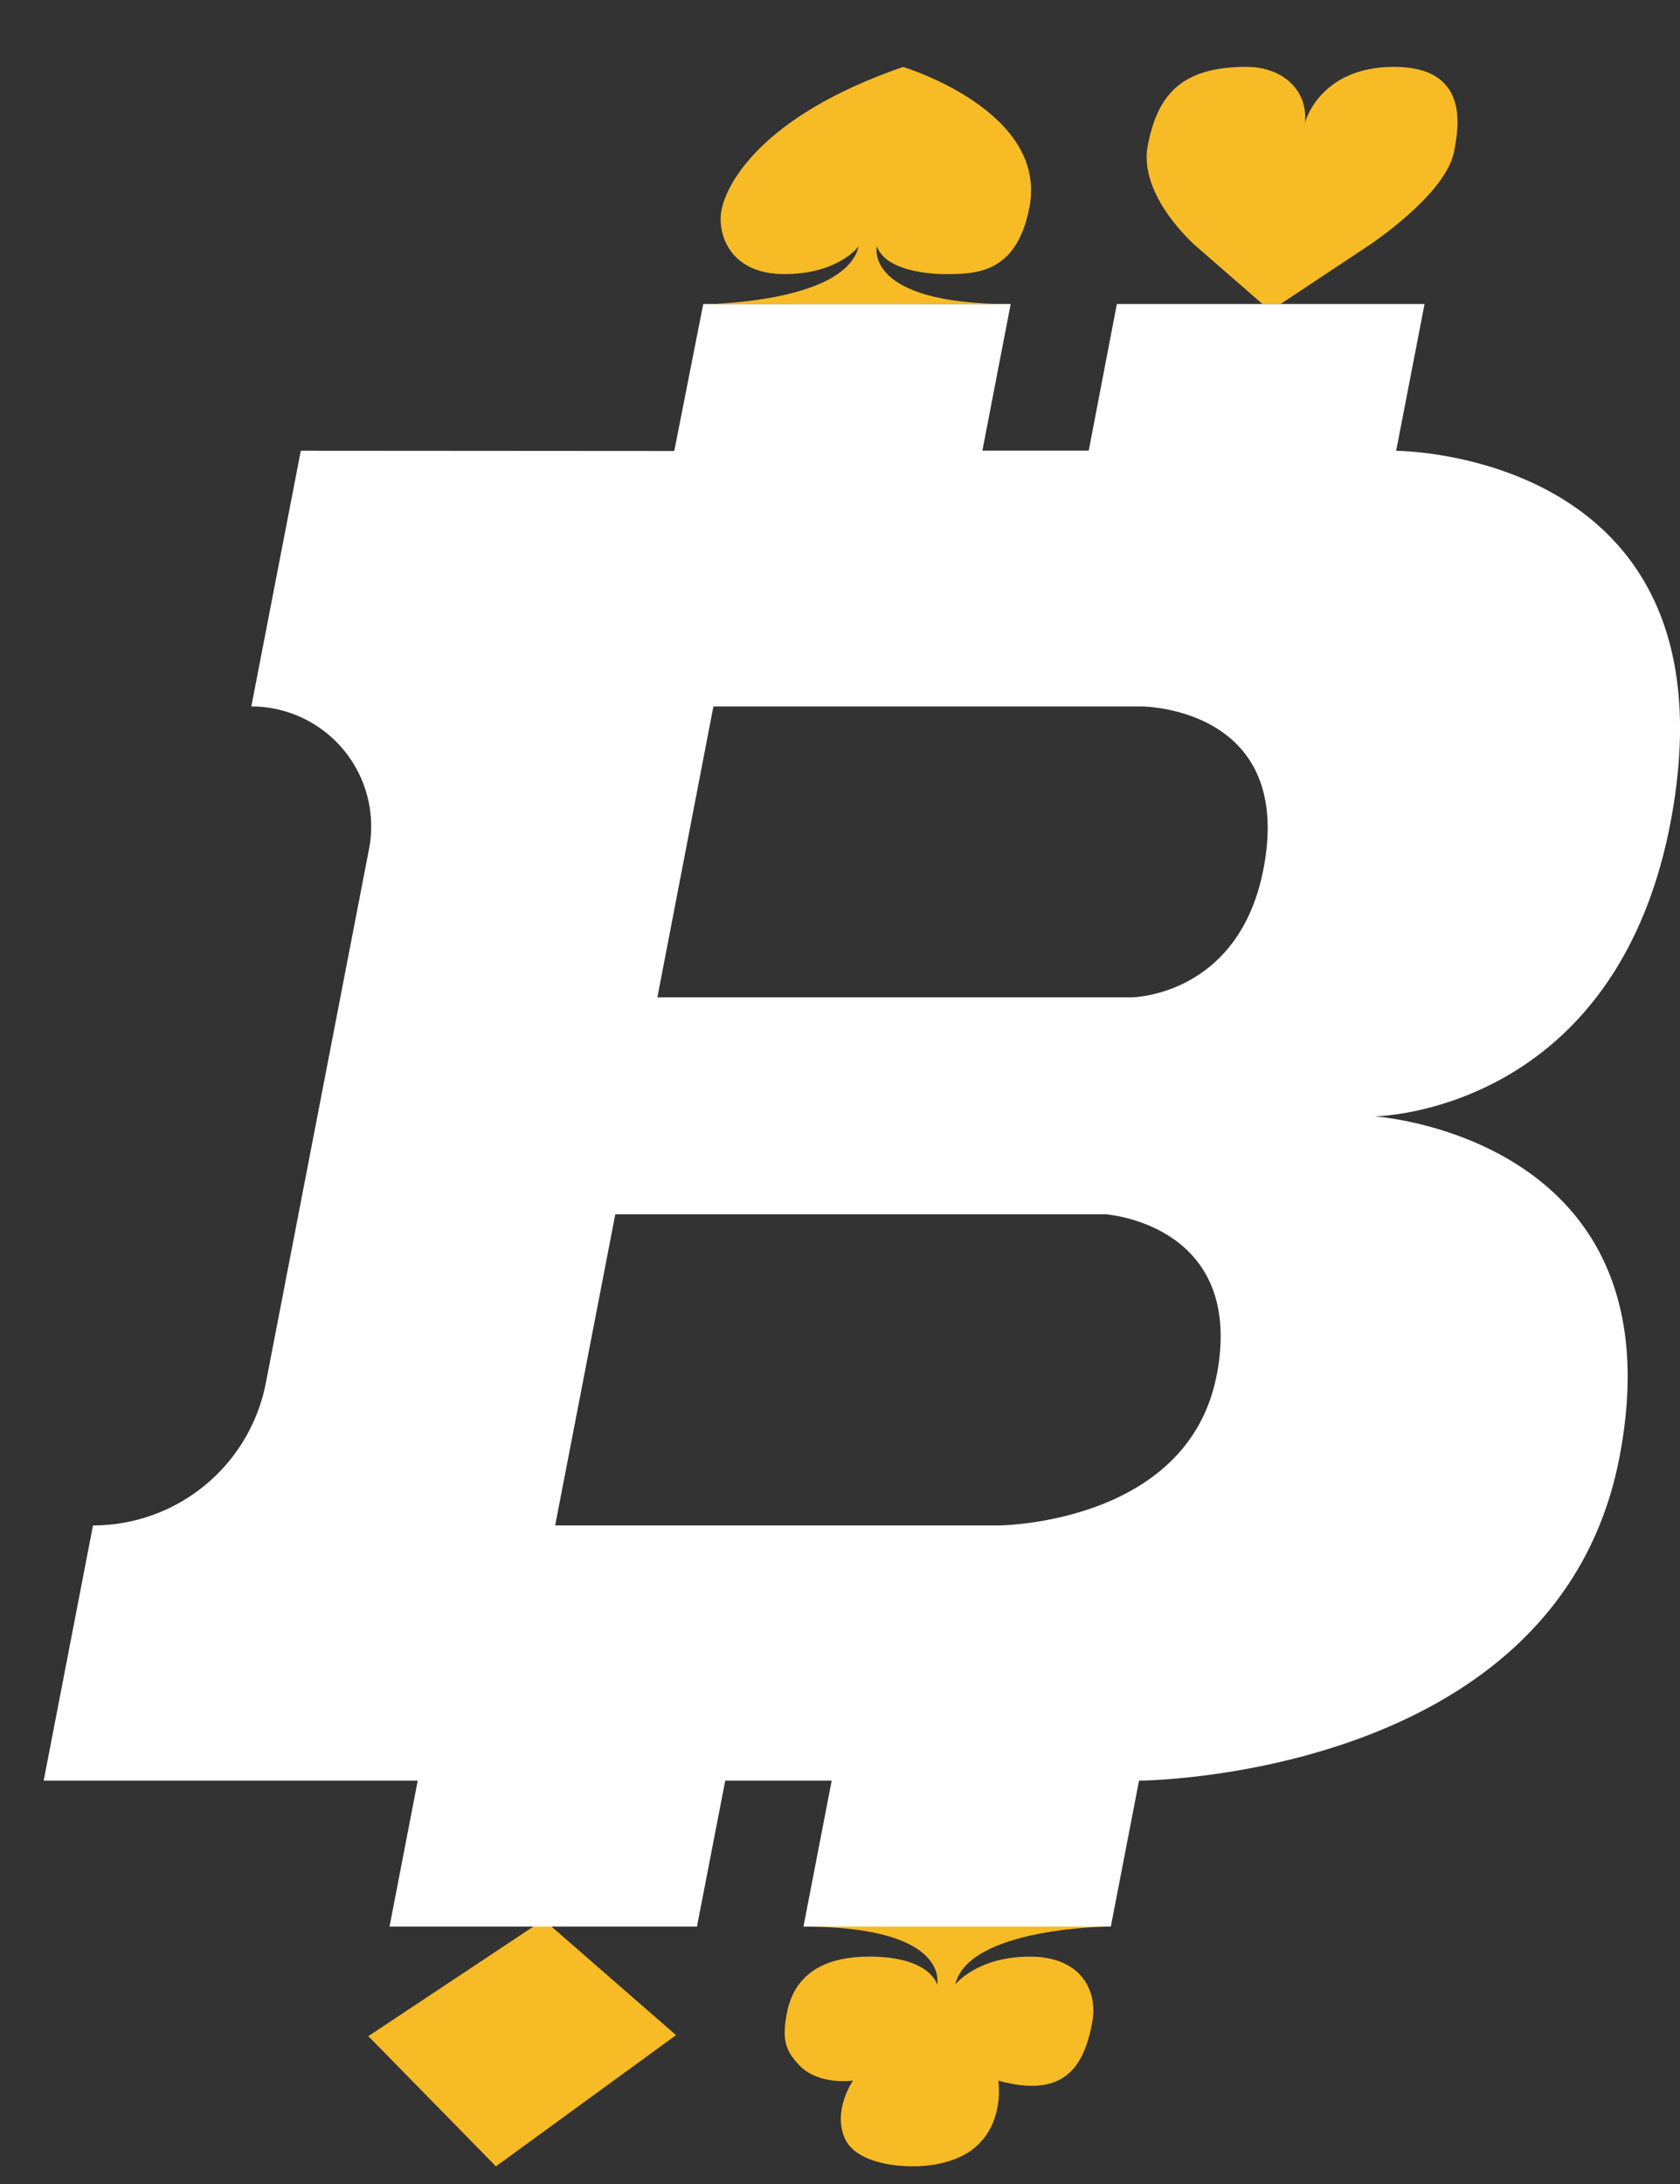
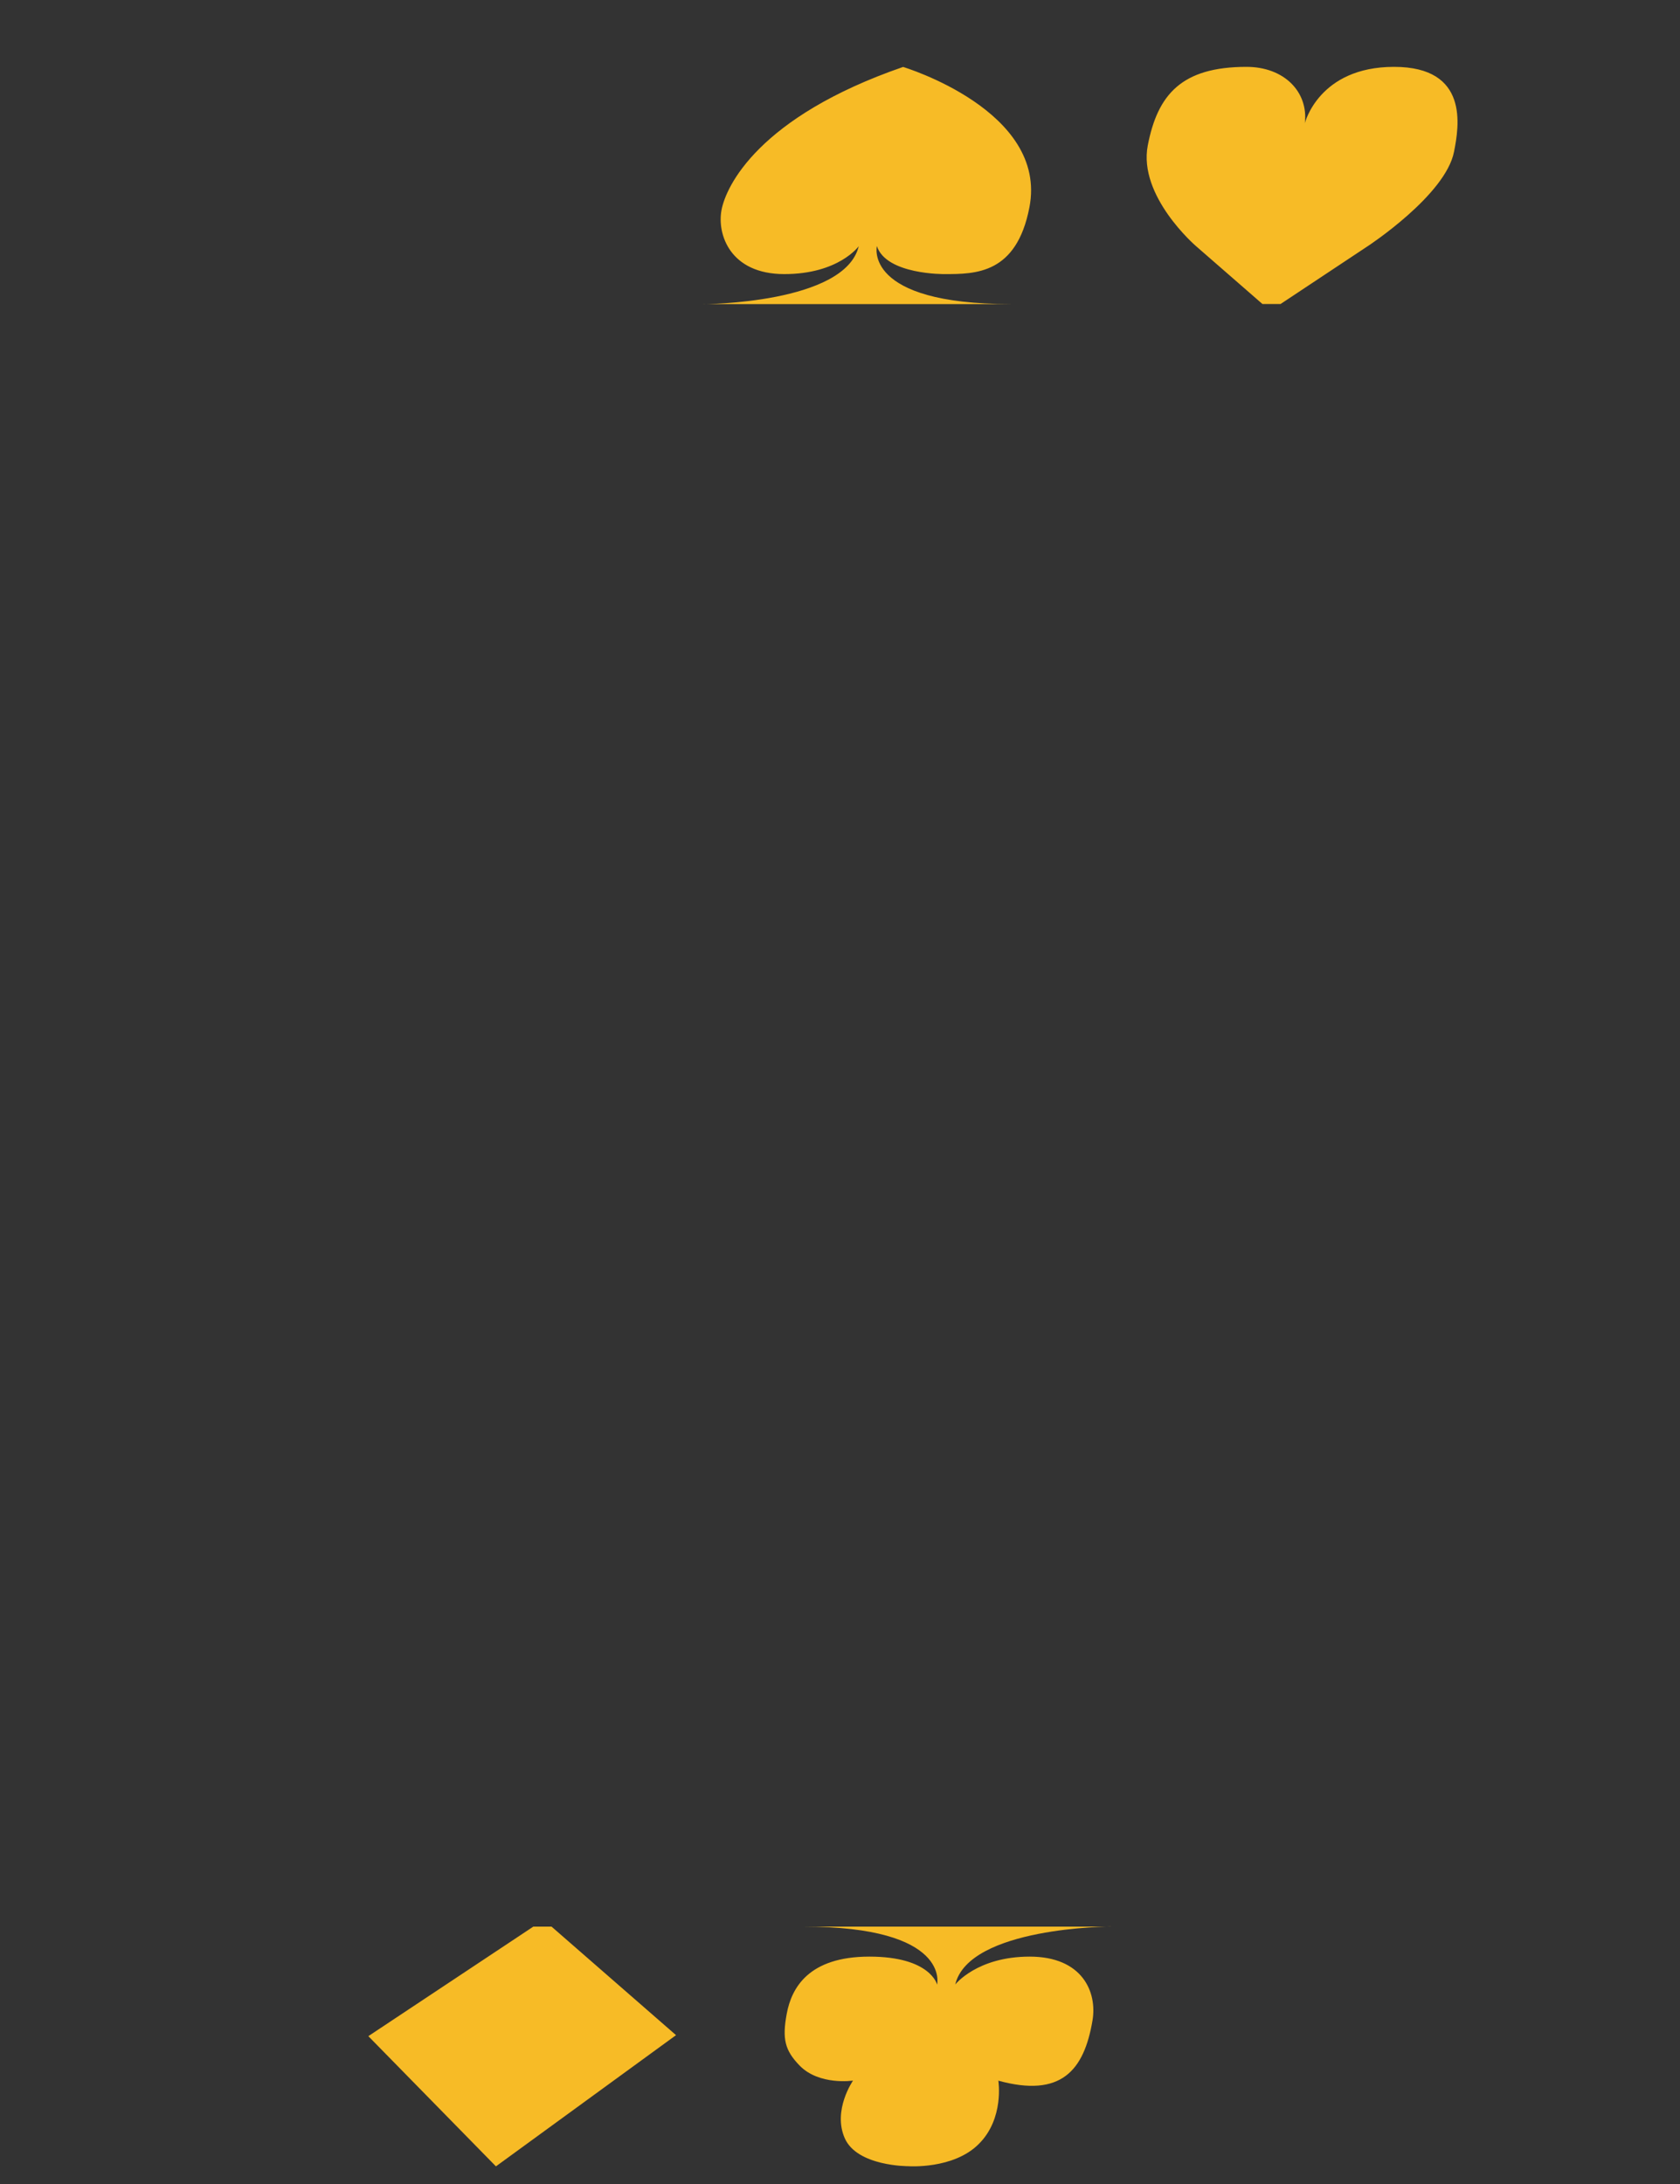
<svg xmlns="http://www.w3.org/2000/svg" width="20" height="26" fill="none">
  <rect width="100%" height="100%" fill="#333333" stroke="none" />
-   <path fill="#fff" d="M19.923 9.587c.676-4.22-3.302-4.22-3.302-4.22l.338-1.748h-3.663l-.335 1.746h-1.266l.337-1.746h-3.66l-.345 1.75-4.446-.003-.589 3.044a1.428 1.428 0 0 1 1.401 1.698l-1.228 6.355a2.096 2.096 0 0 1-2.058 1.697L.52 21.198h4.453l-.336 1.738h3.66l.337-1.738h1.267l-.336 1.738h3.659l.336-1.738s4.978-.017 5.718-3.844c.74-3.825-2.915-4.064-2.915-4.064s2.97-.023 3.56-3.703Zm-5.437 6.773c-.337 1.792-2.6 1.8-2.6 1.8H6.609l.716-3.704h5.837s1.66.112 1.325 1.904Zm.571-6.104c-.261 1.608-1.585 1.617-1.585 1.617H7.826l.667-3.463h5.093s1.772 0 1.471 1.846Z" />
  <path fill="#F7BB26" d="M16.595.796c-.895 0-1.061.67-1.061.67.043-.37-.244-.67-.695-.67-.773 0-1.058.33-1.175.935-.117.605.573 1.198.573 1.198l.792.69h.216l1.04-.69s.925-.606 1.025-1.123c.06-.303.181-1.01-.714-1.01h-.001ZM6.349 22.936 4.385 24.24l1.519 1.55 2.144-1.562-1.482-1.292h-.217ZM8.372 3.62h3.66c-1.761 0-1.593-.69-1.593-.69.113.342.806.333.806.333.368 0 .857 0 1.01-.795.223-1.152-1.504-1.671-1.504-1.671-1.723.595-2.11 1.421-2.162 1.706-.053.284.1.76.748.76s.886-.332.886-.332c-.164.685-1.85.69-1.85.69v-.002ZM13.223 22.936h-3.66c1.761 0 1.593.69 1.593.69s-.078-.333-.806-.333c-.728 0-.928.377-.984.68-.056.3-.022.436.152.616.233.241.637.18.637.18s-.246.353-.098.687c.149.335.755.332.755.332s.538.04.841-.265c.305-.304.232-.753.232-.753.745.204 1.02-.118 1.121-.717.057-.338-.12-.76-.748-.76-.627 0-.886.332-.886.332.164-.685 1.85-.69 1.85-.69l.001.001Z" />
</svg>